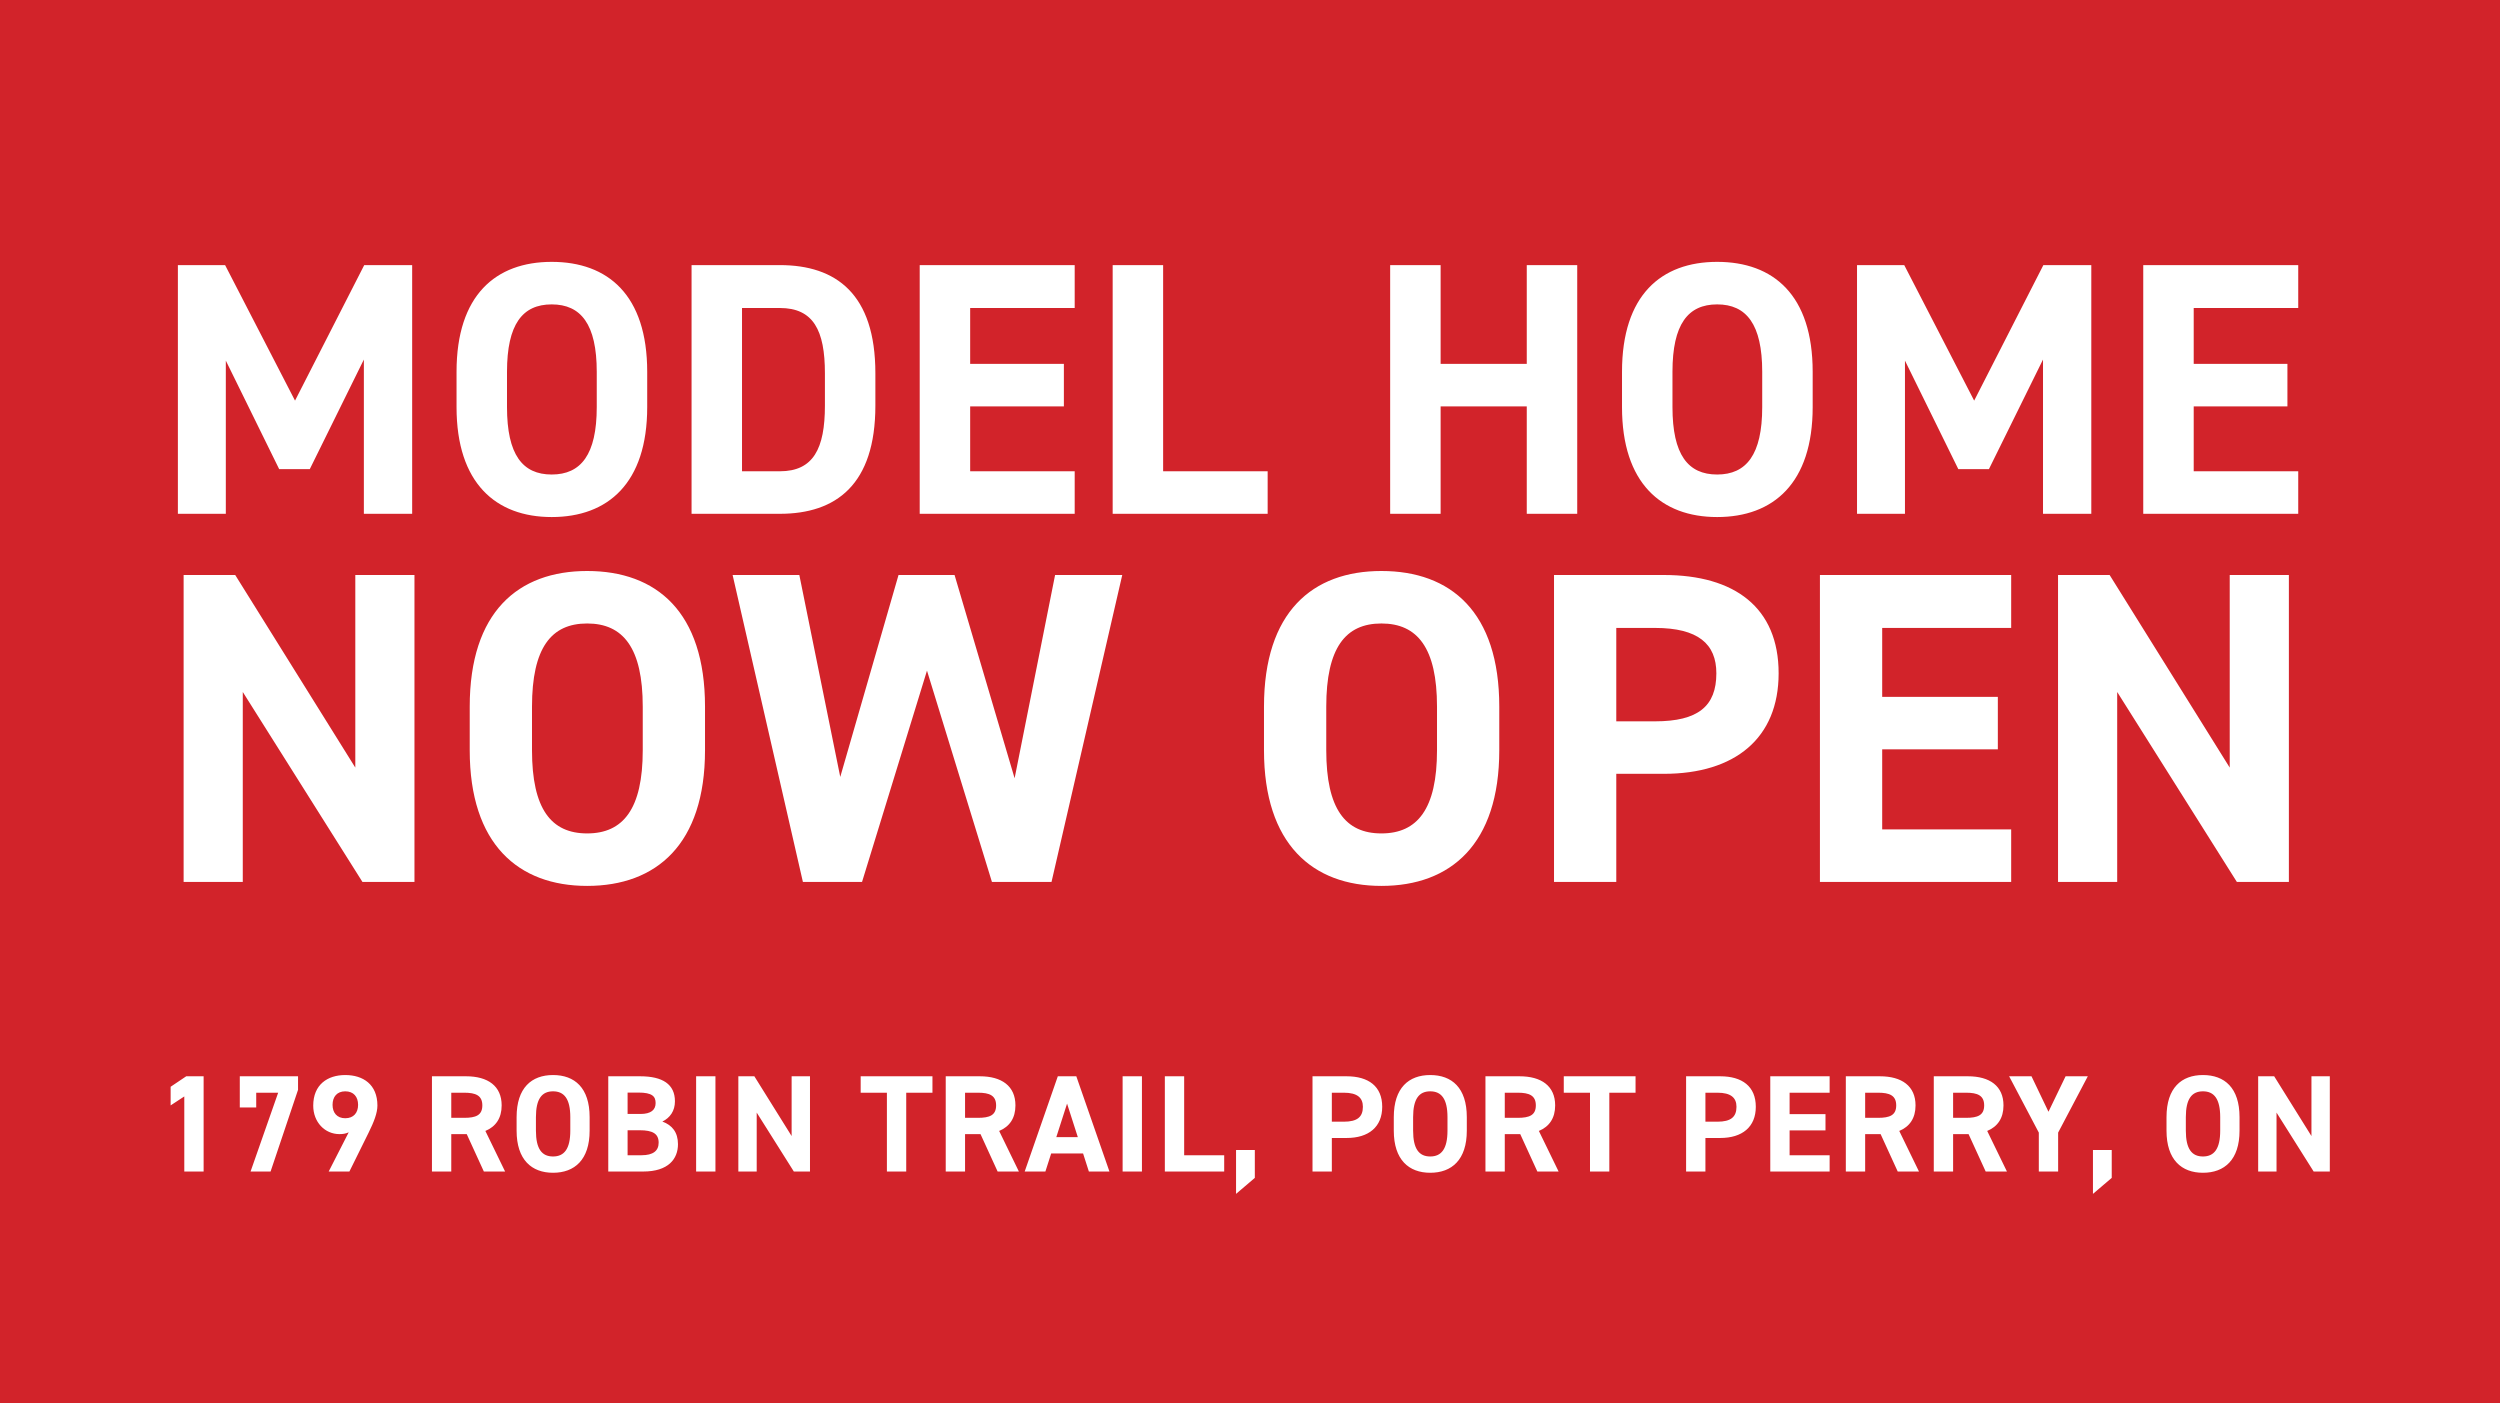
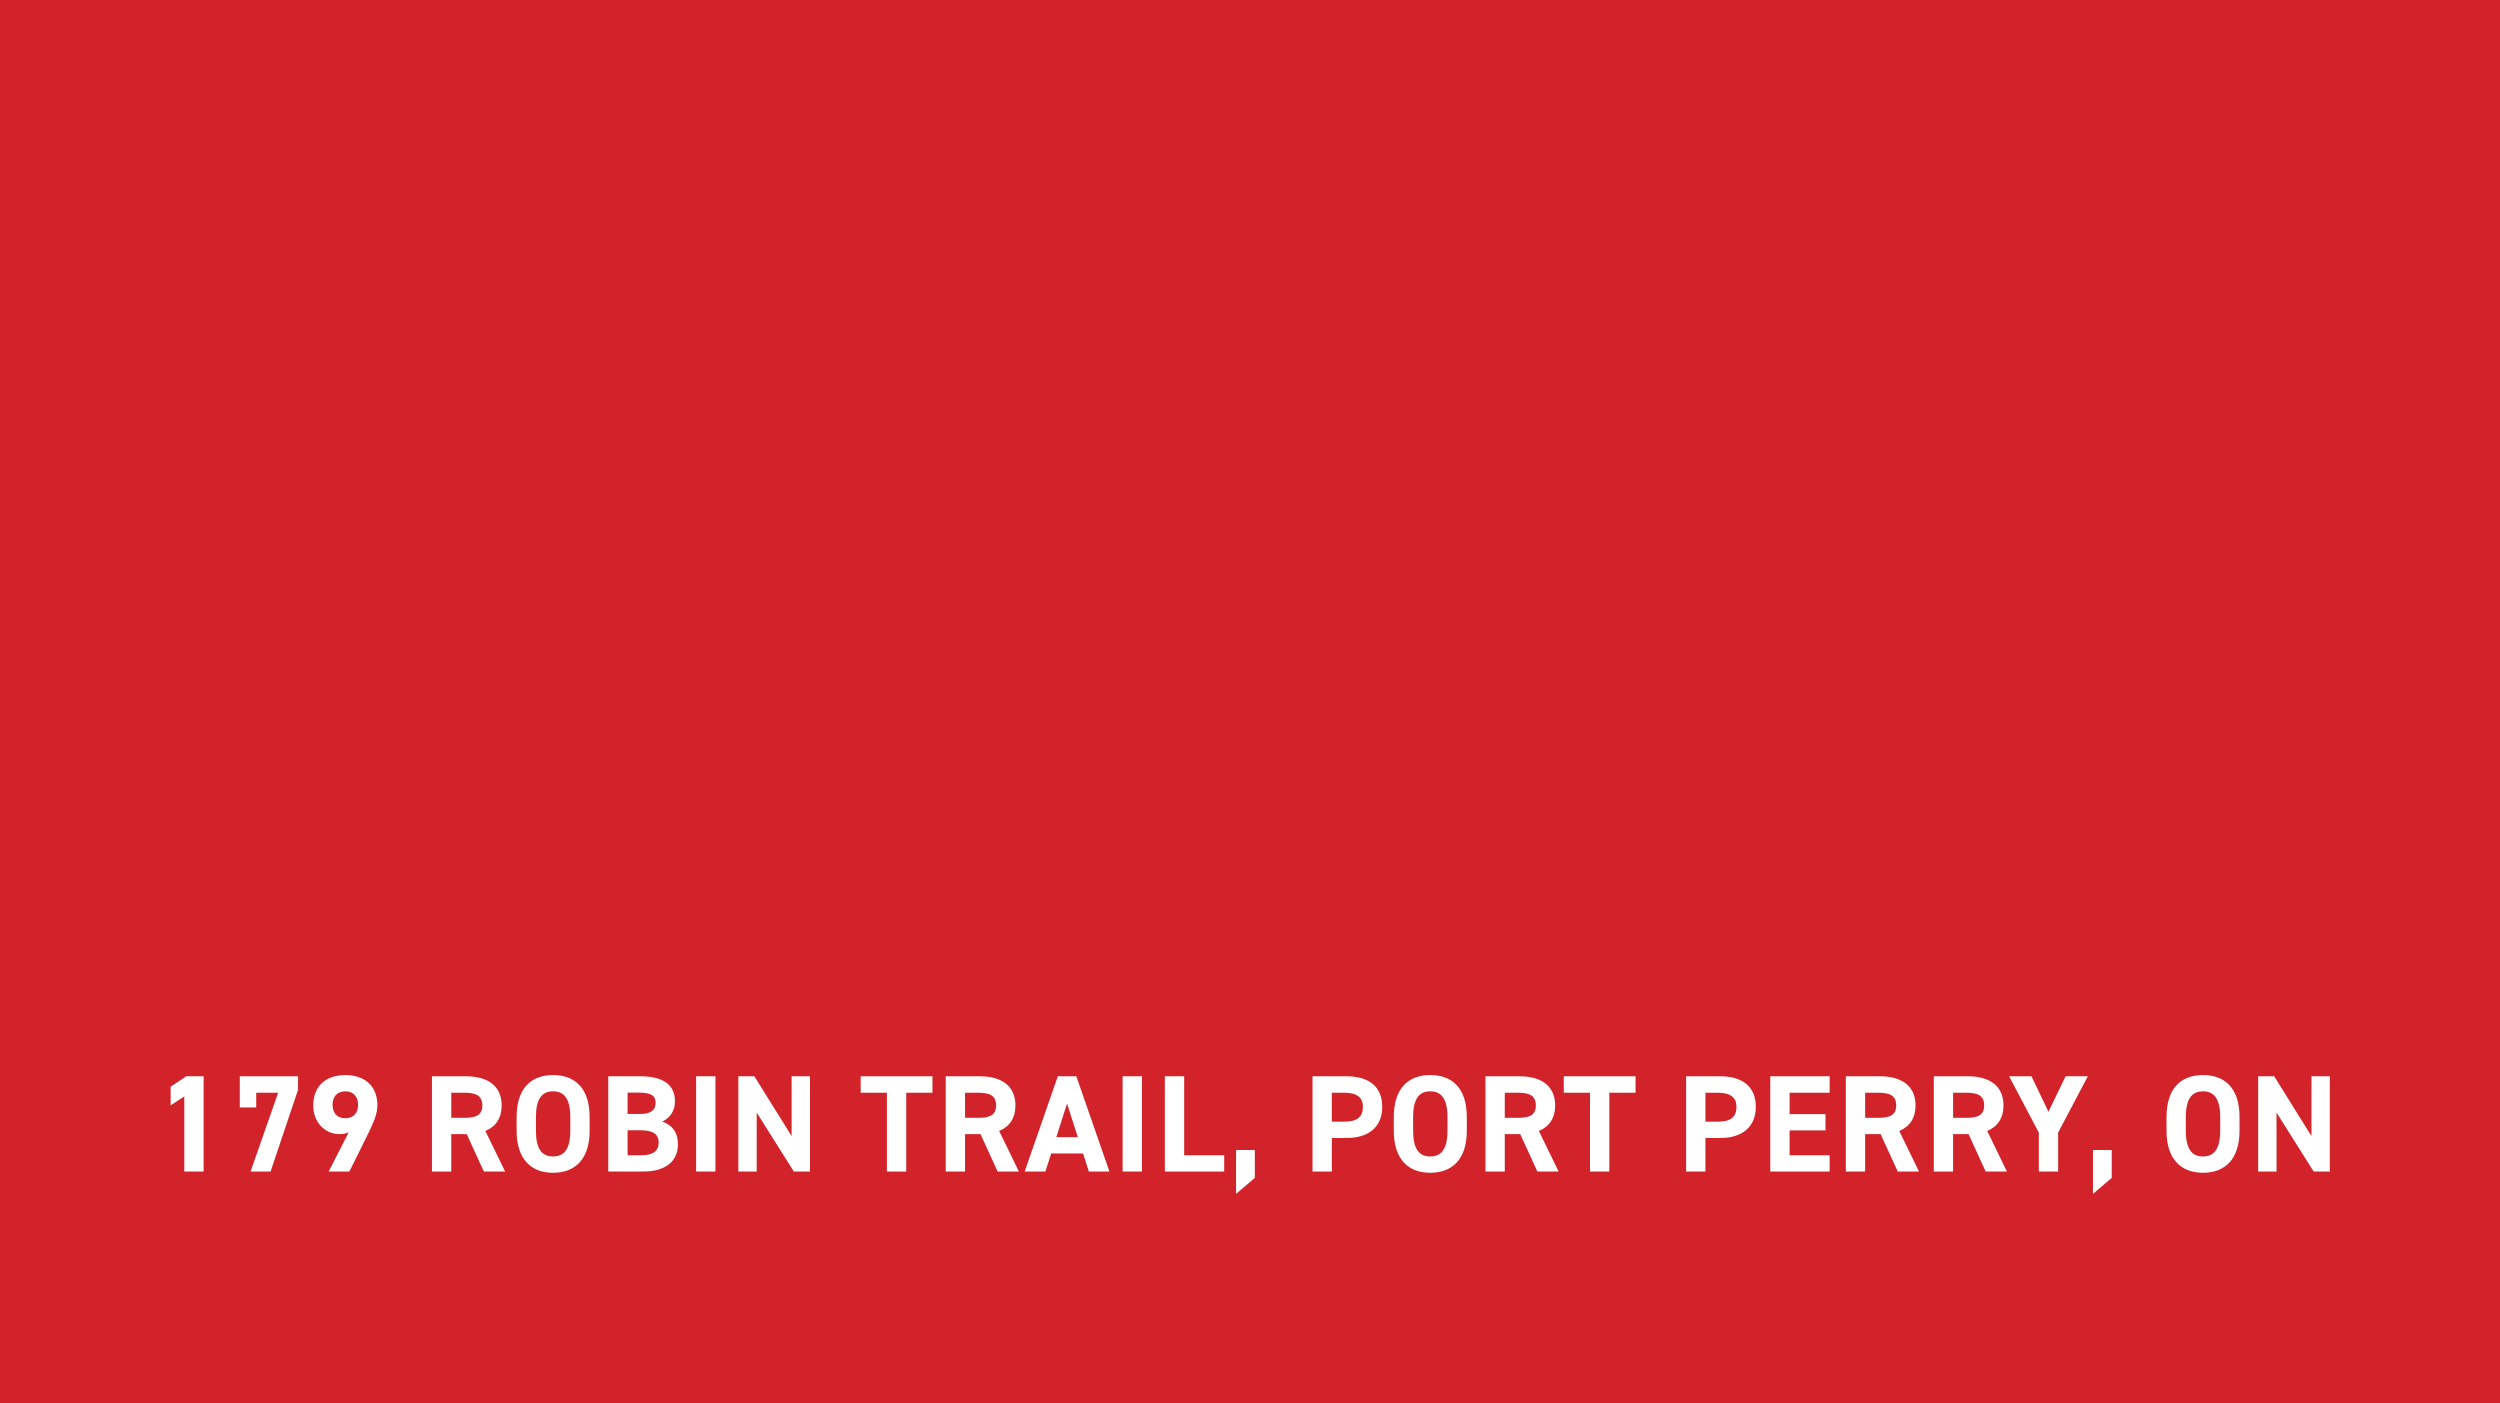
<svg xmlns="http://www.w3.org/2000/svg" width="326" height="183" viewBox="0 0 326 183" fill="none">
  <rect width="326" height="183" fill="#D2232A" />
-   <path d="M29.353 34.57L38.471 52.242L47.495 34.57H53.746V67H47.448V46.884L40.398 61.172H36.403L29.447 47.025V67H23.196V34.57H29.353ZM84.396 53.088C84.396 63.005 79.273 67.423 71.941 67.423C64.656 67.423 59.533 63.005 59.533 53.088V48.482C59.533 38.471 64.656 34.147 71.941 34.147C79.273 34.147 84.396 38.471 84.396 48.482V53.088ZM66.113 48.482V53.088C66.113 59.292 68.134 61.877 71.941 61.877C75.748 61.877 77.816 59.292 77.816 53.088V48.482C77.816 42.278 75.748 39.693 71.941 39.693C68.134 39.693 66.113 42.278 66.113 48.482ZM101.694 67H90.179V34.57H101.694C109.026 34.57 114.149 38.33 114.149 48.67V52.9C114.149 63.193 109.026 67 101.694 67ZM101.694 61.454C106.065 61.454 107.569 58.493 107.569 52.9V48.67C107.569 43.077 106.065 40.163 101.694 40.163H96.759V61.454H101.694ZM119.93 34.57H140.14V40.163H126.51V47.448H138.73V52.994H126.51V61.454H140.14V67H119.93V34.57ZM151.672 34.57V61.454H165.302V67H145.092V34.57H151.672ZM187.857 34.57V47.448H199.09V34.57H205.67V67H199.09V52.994H187.857V67H181.277V34.57H187.857ZM236.373 53.088C236.373 63.005 231.25 67.423 223.918 67.423C216.633 67.423 211.51 63.005 211.51 53.088V48.482C211.51 38.471 216.633 34.147 223.918 34.147C231.25 34.147 236.373 38.471 236.373 48.482V53.088ZM218.09 48.482V53.088C218.09 59.292 220.111 61.877 223.918 61.877C227.725 61.877 229.793 59.292 229.793 53.088V48.482C229.793 42.278 227.725 39.693 223.918 39.693C220.111 39.693 218.09 42.278 218.09 48.482ZM248.313 34.57L257.431 52.242L266.455 34.57H272.706V67H266.408V46.884L259.358 61.172H255.363L248.407 47.025V67H242.156V34.57H248.313ZM279.48 34.57H299.69V40.163H286.06V47.448H298.28V52.994H286.06V61.454H299.69V67H279.48V34.57ZM46.332 74.98H54.046V115H47.26L31.658 90.234V115H23.944V74.98H30.672L46.332 100.094V74.98ZM91.934 97.832C91.934 110.07 85.612 115.522 76.564 115.522C67.575 115.522 61.252 110.07 61.252 97.832V92.148C61.252 79.794 67.575 74.458 76.564 74.458C85.612 74.458 91.934 79.794 91.934 92.148V97.832ZM69.373 92.148V97.832C69.373 105.488 71.867 108.678 76.564 108.678C81.263 108.678 83.814 105.488 83.814 97.832V92.148C83.814 84.492 81.263 81.302 76.564 81.302C71.867 81.302 69.373 84.492 69.373 92.148ZM120.879 87.45L112.411 115H104.697L95.533 74.98H104.233L109.569 101.312L117.167 74.98H124.475L132.305 101.486L137.583 74.98H146.341L137.119 115H129.347L120.879 87.45ZM195.506 97.832C195.506 110.07 189.184 115.522 180.136 115.522C171.146 115.522 164.824 110.07 164.824 97.832V92.148C164.824 79.794 171.146 74.458 180.136 74.458C189.184 74.458 195.506 79.794 195.506 92.148V97.832ZM172.944 92.148V97.832C172.944 105.488 175.438 108.678 180.136 108.678C184.834 108.678 187.386 105.488 187.386 97.832V92.148C187.386 84.492 184.834 81.302 180.136 81.302C175.438 81.302 172.944 84.492 172.944 92.148ZM216.969 100.906H210.763V115H202.643V74.98H216.969C226.191 74.98 231.933 79.214 231.933 87.798C231.933 96.266 226.249 100.906 216.969 100.906ZM210.763 94.062H215.809C221.435 94.062 223.813 92.09 223.813 87.798C223.813 83.97 221.435 81.882 215.809 81.882H210.763V94.062ZM237.318 74.98H262.258V81.882H245.438V90.872H260.518V97.716H245.438V108.156H262.258V115H237.318V74.98ZM290.756 74.98H298.47V115H291.684L276.082 90.234V115H268.368V74.98H275.096L290.756 100.094V74.98Z" fill="white" />
  <path d="M26.552 140.347V152.767H24.032V142.975L22.25 144.145V141.715L24.284 140.347H26.552ZM33.411 144.415H31.269V140.347H38.865V142.111L35.283 152.767H32.673L36.273 142.489H33.411V144.415ZM42.861 152.767L45.471 147.655C45.075 147.835 44.697 147.889 44.265 147.889C42.357 147.889 40.845 146.323 40.845 144.181C40.845 141.427 42.717 140.185 45.021 140.185C47.343 140.185 49.215 141.409 49.215 144.163C49.215 145.135 48.765 146.287 48.063 147.709L45.561 152.767H42.861ZM46.695 144.073C46.695 143.029 46.119 142.309 45.021 142.309C43.941 142.309 43.365 143.029 43.365 144.073C43.365 145.099 43.941 145.819 45.021 145.819C46.119 145.819 46.695 145.099 46.695 144.073ZM65.866 152.767H63.094L60.862 147.889H58.846V152.767H56.326V140.347H60.772C63.634 140.347 65.416 141.625 65.416 144.145C65.416 145.819 64.642 146.917 63.292 147.475L65.866 152.767ZM58.846 145.765H60.538C62.032 145.765 62.896 145.441 62.896 144.145C62.896 142.849 62.032 142.489 60.538 142.489H58.846V145.765ZM76.887 147.439C76.887 151.237 74.925 152.929 72.117 152.929C69.327 152.929 67.365 151.237 67.365 147.439V145.675C67.365 141.841 69.327 140.185 72.117 140.185C74.925 140.185 76.887 141.841 76.887 145.675V147.439ZM69.885 145.675V147.439C69.885 149.815 70.659 150.805 72.117 150.805C73.575 150.805 74.367 149.815 74.367 147.439V145.675C74.367 143.299 73.575 142.309 72.117 142.309C70.659 142.309 69.885 143.299 69.885 145.675ZM79.318 140.347H83.476C86.41 140.347 88.012 141.391 88.012 143.605C88.012 144.883 87.364 145.765 86.374 146.251C87.652 146.719 88.408 147.655 88.408 149.203C88.408 151.129 87.148 152.767 83.872 152.767H79.318V140.347ZM81.838 147.385V150.643H83.656C85.168 150.643 85.888 150.067 85.888 149.005C85.888 147.835 85.114 147.385 83.422 147.385H81.838ZM81.838 142.471V145.261H83.512C84.898 145.261 85.492 144.721 85.492 143.839C85.492 142.975 85.06 142.471 83.242 142.471H81.838ZM93.294 140.347V152.767H90.774V140.347H93.294ZM103.228 140.347H105.622V152.767H103.516L98.674 145.081V152.767H96.28V140.347H98.368L103.228 148.141V140.347ZM112.232 140.347H121.592V142.489H118.172V152.767H115.652V142.489H112.232V140.347ZM132.863 152.767H130.091L127.859 147.889H125.843V152.767H123.323V140.347H127.769C130.631 140.347 132.413 141.625 132.413 144.145C132.413 145.819 131.639 146.917 130.289 147.475L132.863 152.767ZM125.843 145.765H127.535C129.029 145.765 129.893 145.441 129.893 144.145C129.893 142.849 129.029 142.489 127.535 142.489H125.843V145.765ZM136.319 152.767H133.619L137.939 140.347H140.351L144.671 152.767H141.989L141.233 150.409H137.075L136.319 152.767ZM139.145 143.911L137.741 148.285H140.549L139.145 143.911ZM148.909 140.347V152.767H146.389V140.347H148.909ZM154.415 140.347V150.643H159.635V152.767H151.895V140.347H154.415ZM163.629 149.959V153.595L161.181 155.683V149.959H163.629ZM175.597 148.393H173.671V152.767H171.151V140.347H175.597C178.459 140.347 180.241 141.661 180.241 144.325C180.241 146.953 178.477 148.393 175.597 148.393ZM173.671 146.269H175.237C176.983 146.269 177.721 145.657 177.721 144.325C177.721 143.137 176.983 142.489 175.237 142.489H173.671V146.269ZM191.272 147.439C191.272 151.237 189.31 152.929 186.502 152.929C183.712 152.929 181.75 151.237 181.75 147.439V145.675C181.75 141.841 183.712 140.185 186.502 140.185C189.31 140.185 191.272 141.841 191.272 145.675V147.439ZM184.27 145.675V147.439C184.27 149.815 185.044 150.805 186.502 150.805C187.96 150.805 188.752 149.815 188.752 147.439V145.675C188.752 143.299 187.96 142.309 186.502 142.309C185.044 142.309 184.27 143.299 184.27 145.675ZM203.243 152.767H200.471L198.239 147.889H196.223V152.767H193.703V140.347H198.149C201.011 140.347 202.793 141.625 202.793 144.145C202.793 145.819 202.019 146.917 200.669 147.475L203.243 152.767ZM196.223 145.765H197.915C199.409 145.765 200.273 145.441 200.273 144.145C200.273 142.849 199.409 142.489 197.915 142.489H196.223V145.765ZM203.916 140.347H213.276V142.489H209.856V152.767H207.336V142.489H203.916V140.347ZM224.313 148.393H222.387V152.767H219.867V140.347H224.313C227.175 140.347 228.957 141.661 228.957 144.325C228.957 146.953 227.193 148.393 224.313 148.393ZM222.387 146.269H223.953C225.699 146.269 226.437 145.657 226.437 144.325C226.437 143.137 225.699 142.489 223.953 142.489H222.387V146.269ZM230.844 140.347H238.584V142.489H233.364V145.279H238.044V147.403H233.364V150.643H238.584V152.767H230.844V140.347ZM250.236 152.767H247.464L245.232 147.889H243.216V152.767H240.696V140.347H245.142C248.004 140.347 249.786 141.625 249.786 144.145C249.786 145.819 249.012 146.917 247.662 147.475L250.236 152.767ZM243.216 145.765H244.908C246.402 145.765 247.266 145.441 247.266 144.145C247.266 142.849 246.402 142.489 244.908 142.489H243.216V145.765ZM261.705 152.767H258.933L256.701 147.889H254.685V152.767H252.165V140.347H256.611C259.473 140.347 261.255 141.625 261.255 144.145C261.255 145.819 260.481 146.917 259.131 147.475L261.705 152.767ZM254.685 145.765H256.377C257.871 145.765 258.735 145.441 258.735 144.145C258.735 142.849 257.871 142.489 256.377 142.489H254.685V145.765ZM261.991 140.347H264.907L267.121 144.973L269.353 140.347H272.251L268.381 147.691V152.767H265.861V147.691L261.991 140.347ZM275.369 149.959V153.595L272.921 155.683V149.959H275.369ZM292.035 147.439C292.035 151.237 290.073 152.929 287.265 152.929C284.475 152.929 282.513 151.237 282.513 147.439V145.675C282.513 141.841 284.475 140.185 287.265 140.185C290.073 140.185 292.035 141.841 292.035 145.675V147.439ZM285.033 145.675V147.439C285.033 149.815 285.807 150.805 287.265 150.805C288.723 150.805 289.515 149.815 289.515 147.439V145.675C289.515 143.299 288.723 142.309 287.265 142.309C285.807 142.309 285.033 143.299 285.033 145.675ZM301.413 140.347H303.807V152.767H301.701L296.859 145.081V152.767H294.465V140.347H296.553L301.413 148.141V140.347Z" fill="white" />
</svg>